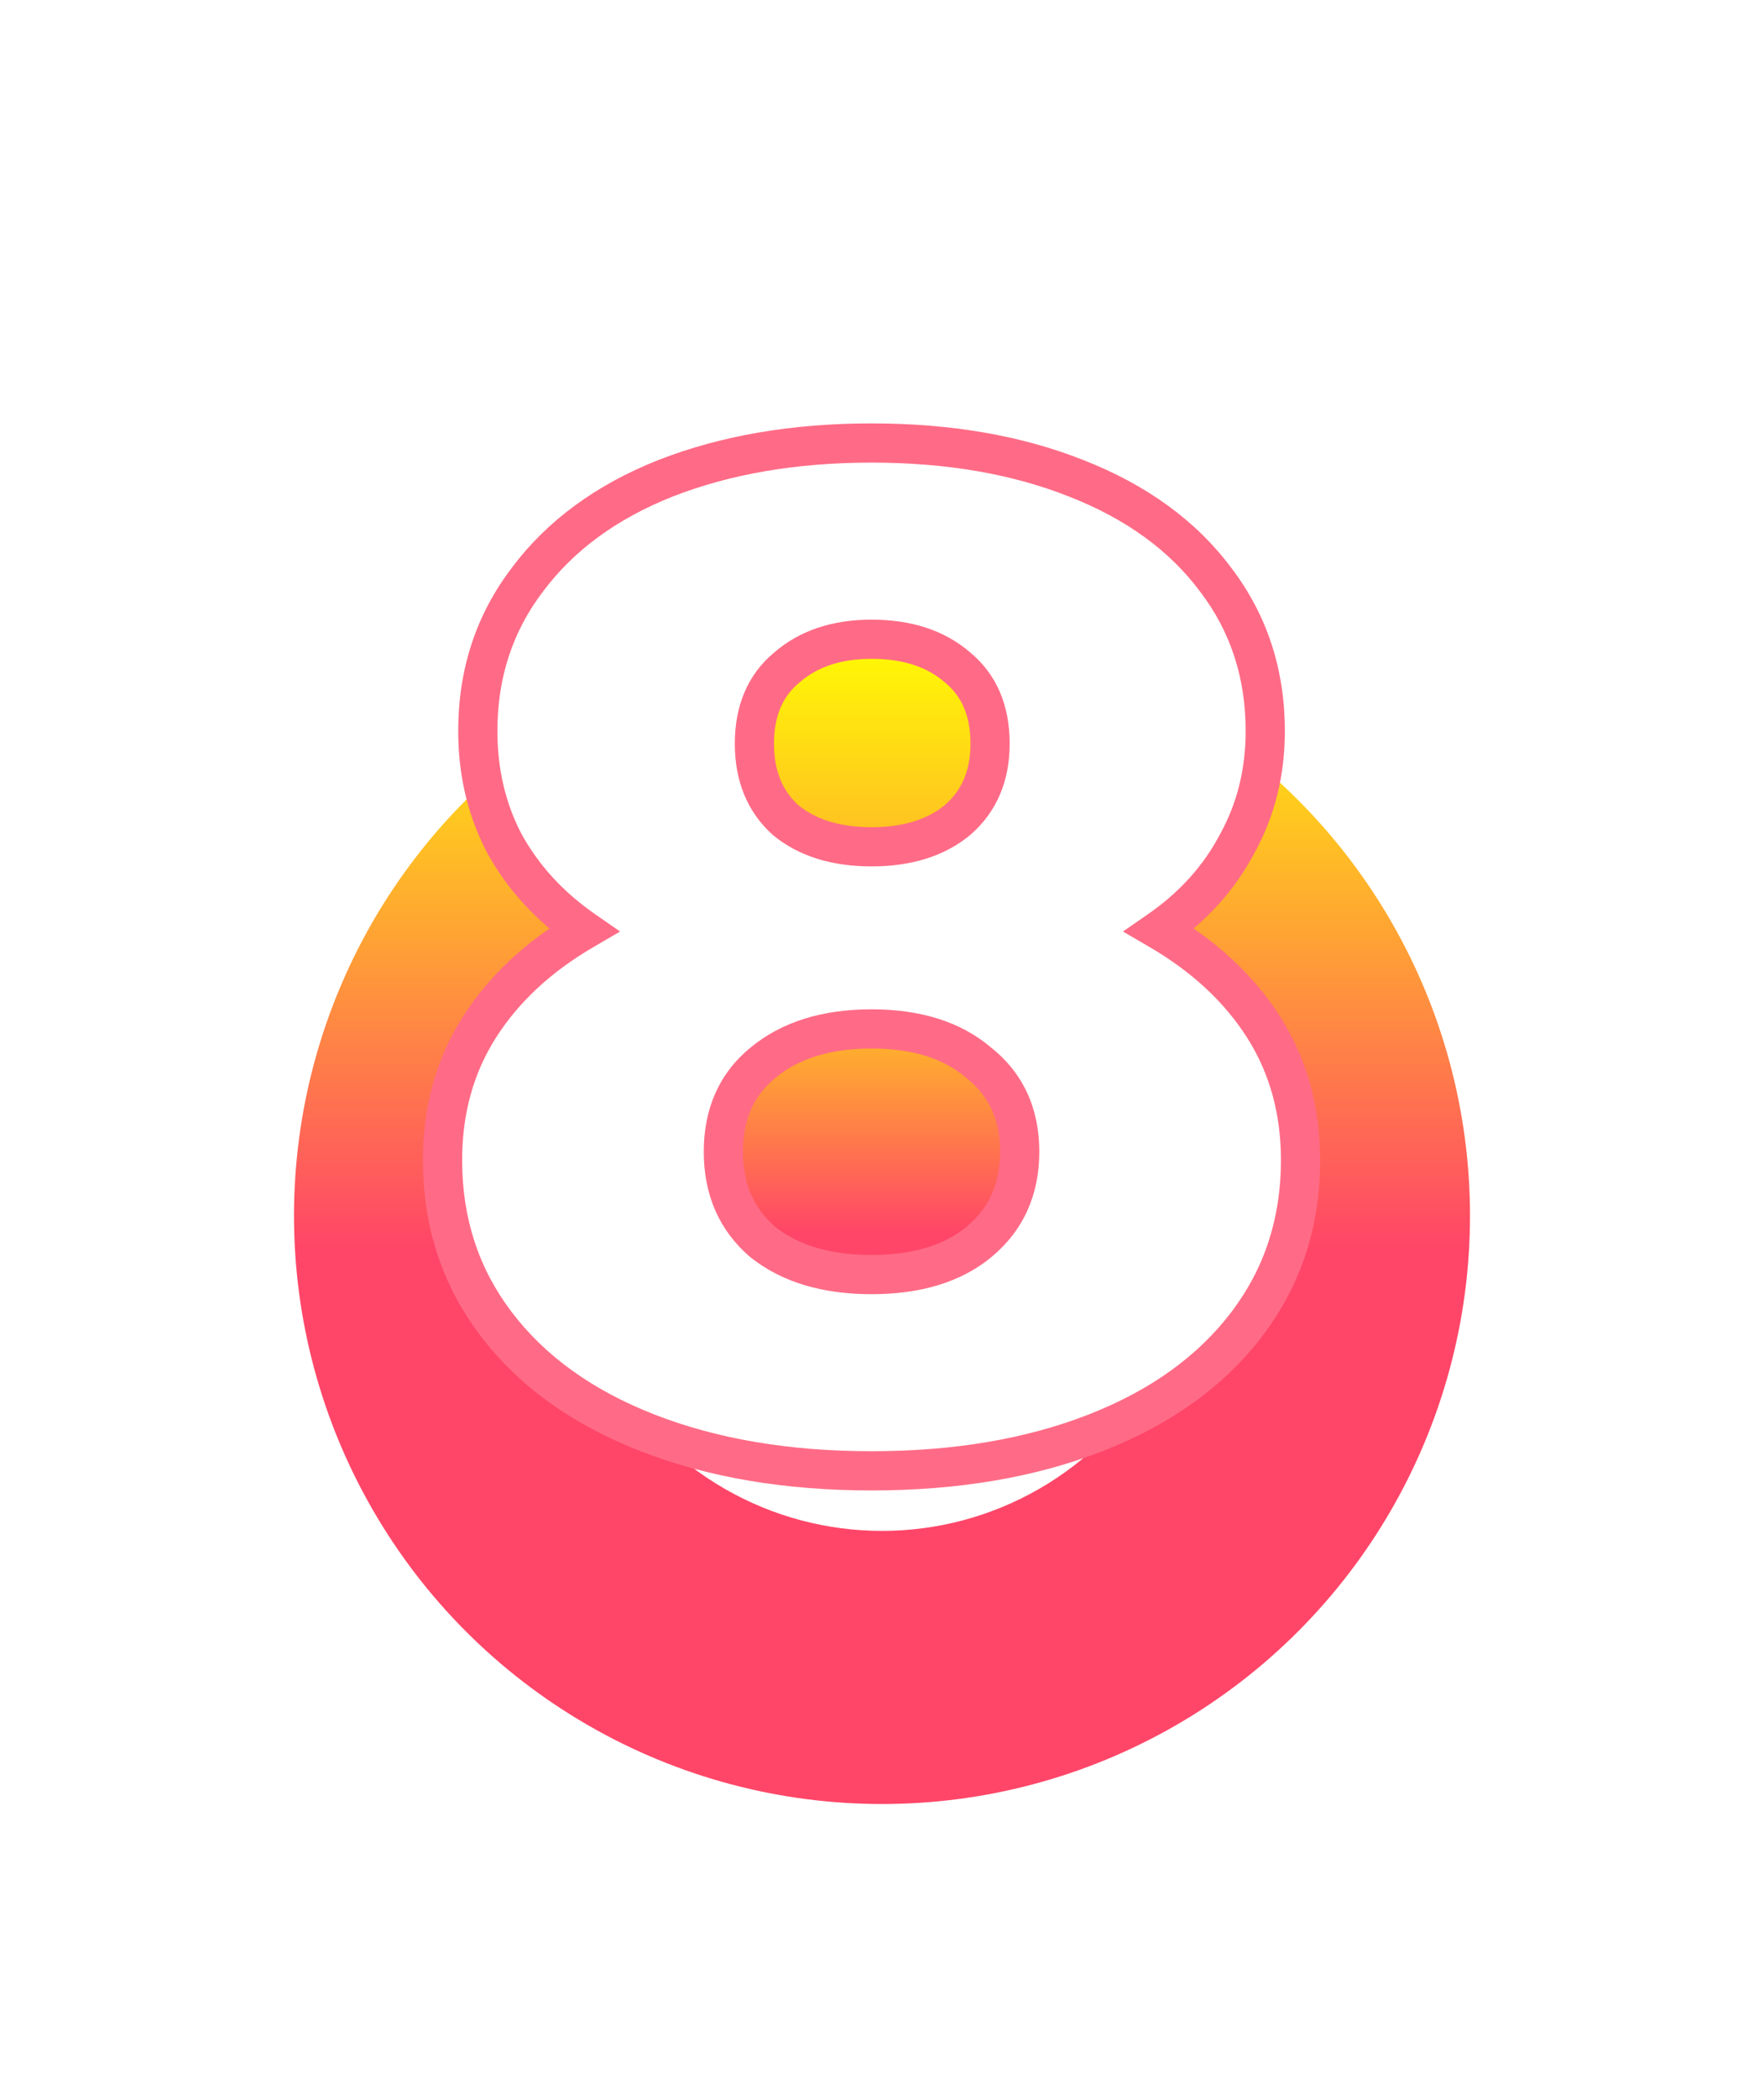
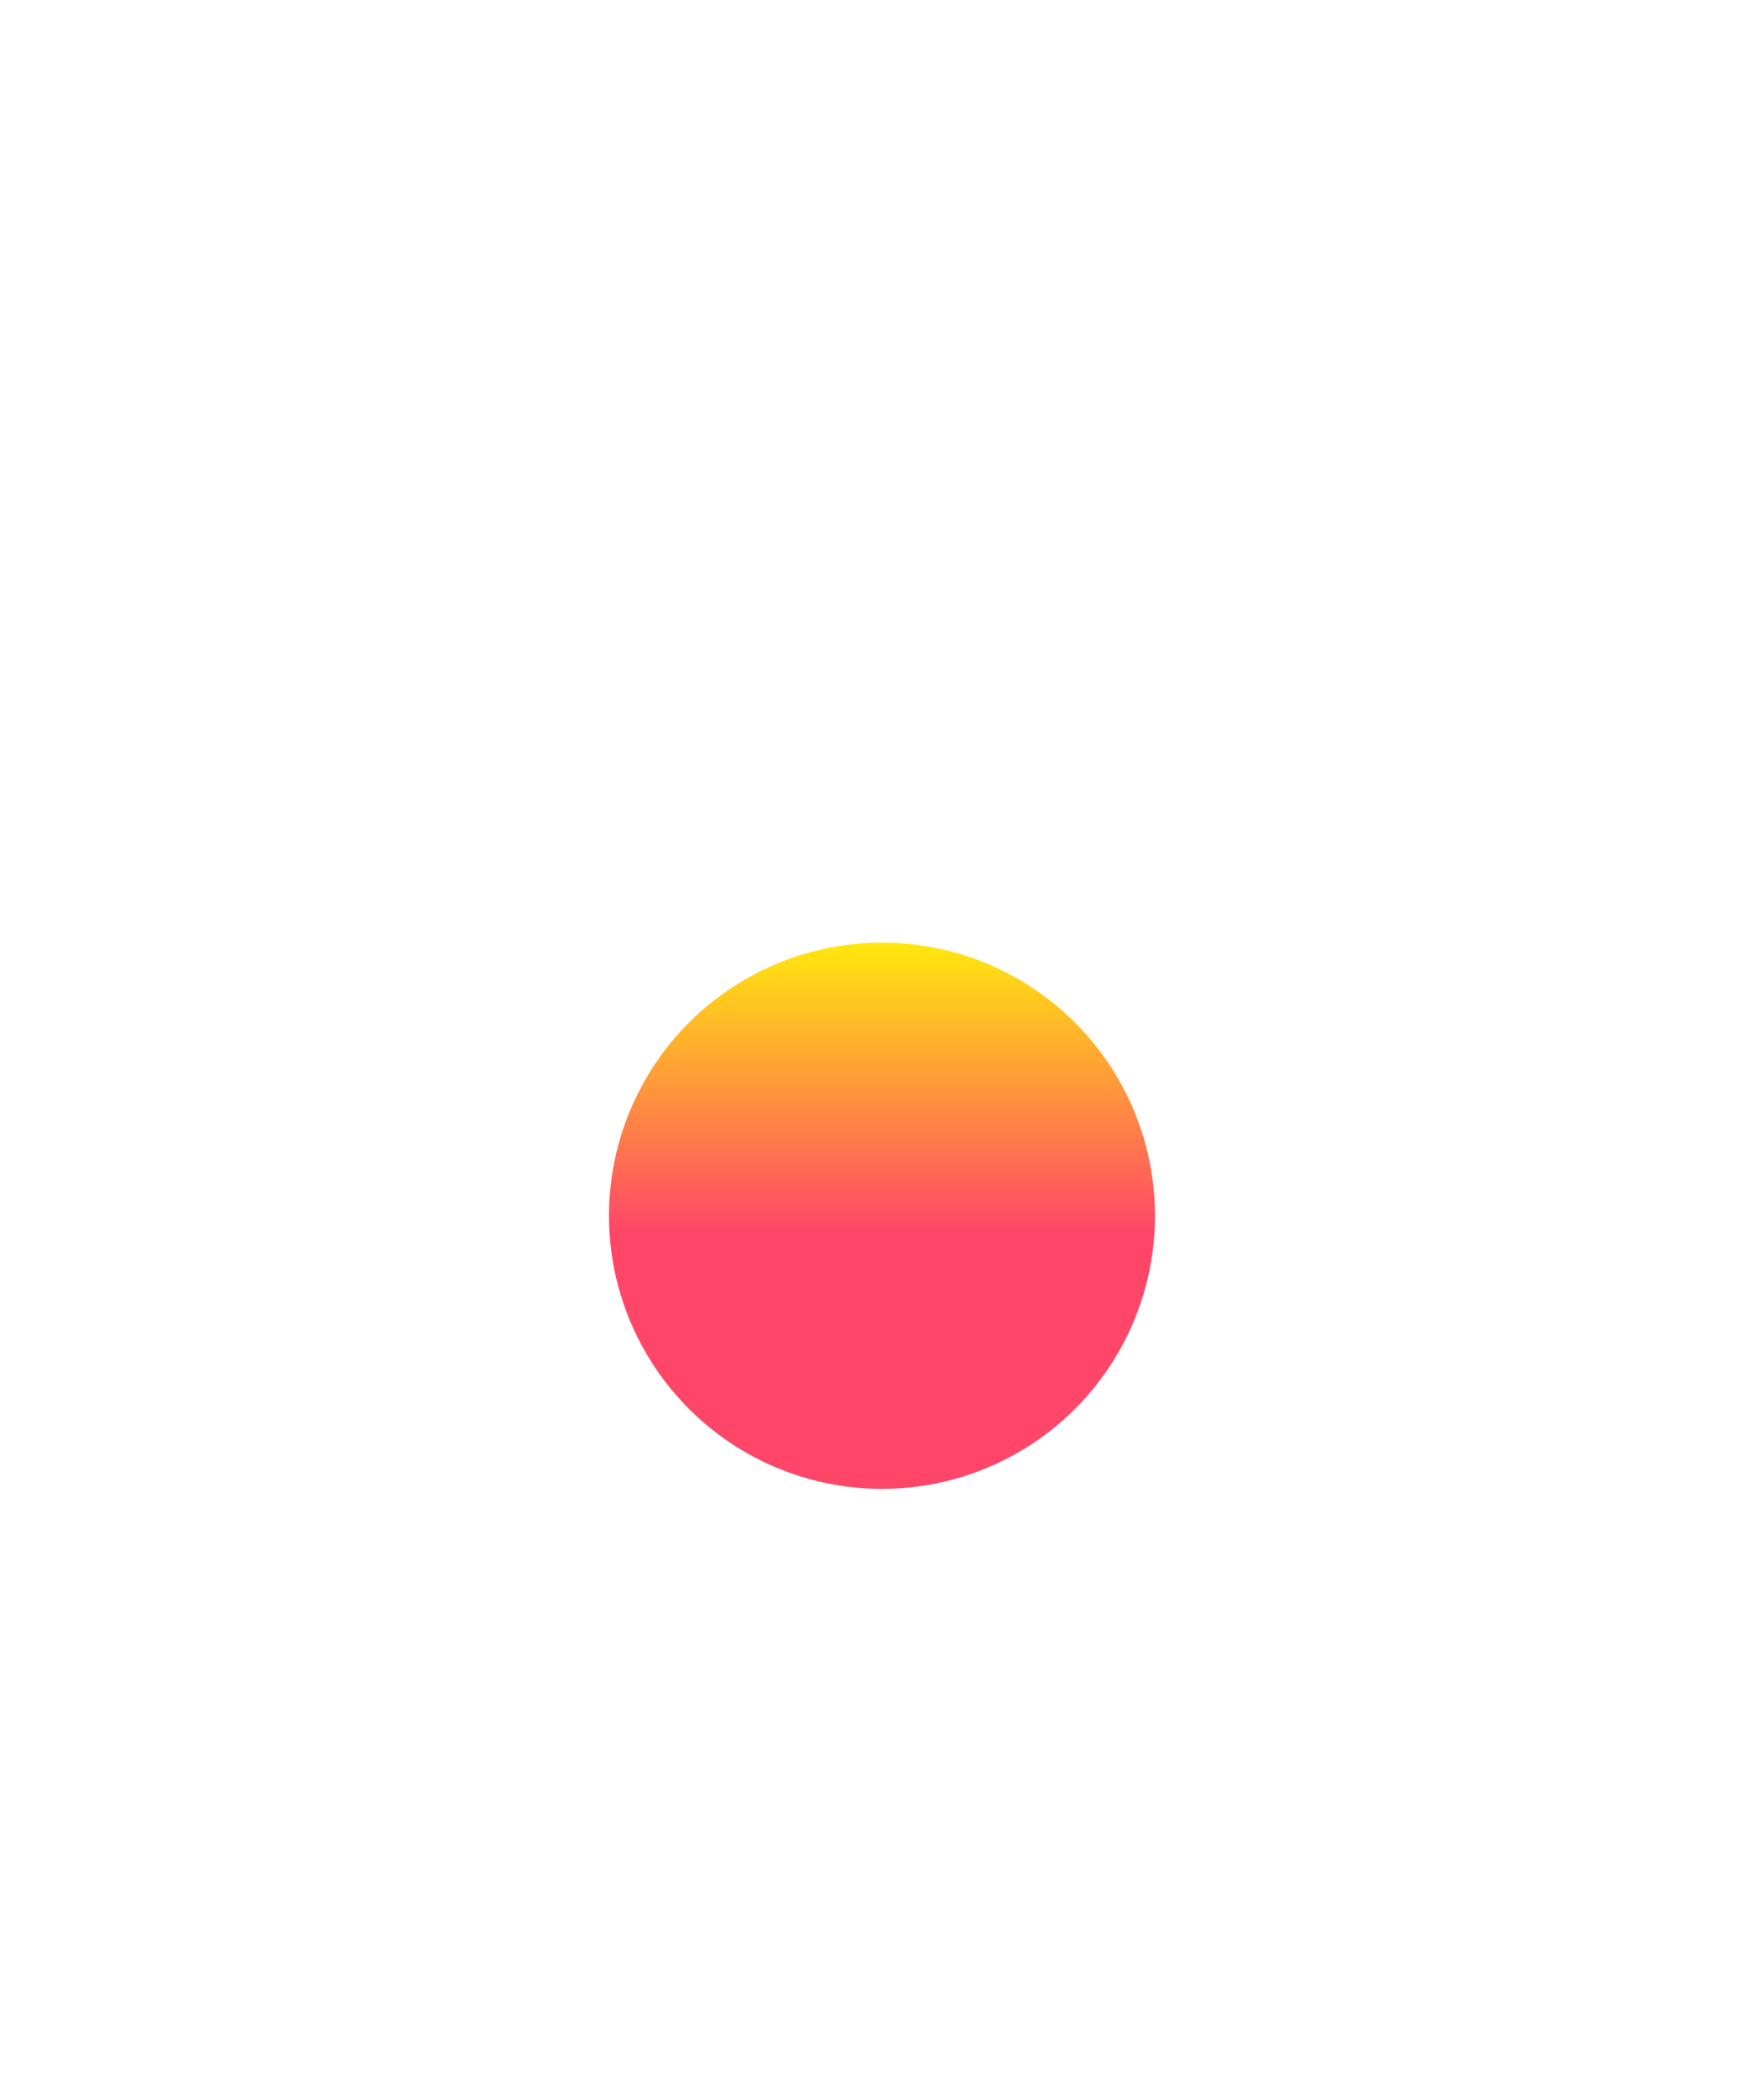
<svg xmlns="http://www.w3.org/2000/svg" width="90" height="107" viewBox="0 0 90 107" fill="none">
  <g filter="url(#filter0_d)">
-     <circle cx="45" cy="58" r="30" fill="url(#paint0_linear)" />
    <circle cx="44.999" cy="58" r="15" fill="url(#paint1_linear)" stroke="white" stroke-width="2.143" />
-     <path d="M59.154 43.432C61.458 44.776 63.234 46.432 64.482 48.4C65.73 50.368 66.354 52.624 66.354 55.168C66.354 58.336 65.442 61.12 63.618 63.52C61.794 65.92 59.226 67.768 55.914 69.064C52.602 70.36 48.786 71.008 44.466 71.008C40.146 71.008 36.33 70.36 33.018 69.064C29.706 67.768 27.138 65.92 25.314 63.52C23.49 61.12 22.578 58.336 22.578 55.168C22.578 52.624 23.202 50.368 24.45 48.4C25.698 46.432 27.474 44.776 29.778 43.432C28.05 42.232 26.706 40.768 25.746 39.04C24.834 37.312 24.378 35.392 24.378 33.28C24.378 30.352 25.218 27.784 26.898 25.576C28.578 23.32 30.93 21.592 33.954 20.392C37.026 19.192 40.53 18.592 44.466 18.592C48.402 18.592 51.882 19.192 54.906 20.392C57.978 21.592 60.354 23.32 62.034 25.576C63.714 27.784 64.554 30.352 64.554 33.28C64.554 35.392 64.074 37.312 63.114 39.04C62.202 40.768 60.882 42.232 59.154 43.432ZM44.466 28.6C42.69 28.6 41.25 29.08 40.146 30.04C39.042 30.952 38.49 32.248 38.49 33.928C38.49 35.56 39.018 36.856 40.074 37.816C41.178 38.728 42.642 39.184 44.466 39.184C46.29 39.184 47.754 38.728 48.858 37.816C49.962 36.856 50.514 35.56 50.514 33.928C50.514 32.248 49.962 30.952 48.858 30.04C47.754 29.08 46.29 28.6 44.466 28.6ZM44.466 61C46.77 61 48.594 60.448 49.938 59.344C51.33 58.192 52.026 56.656 52.026 54.736C52.026 52.816 51.33 51.304 49.938 50.2C48.594 49.048 46.77 48.472 44.466 48.472C42.162 48.472 40.314 49.048 38.922 50.2C37.578 51.304 36.906 52.816 36.906 54.736C36.906 56.656 37.578 58.192 38.922 59.344C40.314 60.448 42.162 61 44.466 61Z" fill="white" />
-     <path d="M59.154 43.432L58.584 42.611L57.295 43.505L58.65 44.296L59.154 43.432ZM64.482 48.4L65.326 47.864L65.326 47.864L64.482 48.4ZM63.618 63.52L62.822 62.915L62.822 62.915L63.618 63.52ZM55.914 69.064L56.278 69.995L56.278 69.995L55.914 69.064ZM33.018 69.064L32.654 69.995L32.654 69.995L33.018 69.064ZM25.314 63.52L26.11 62.915L26.11 62.915L25.314 63.52ZM29.778 43.432L30.282 44.296L31.637 43.505L30.348 42.611L29.778 43.432ZM25.746 39.04L24.862 39.507L24.867 39.516L24.872 39.526L25.746 39.04ZM26.898 25.576L27.694 26.182L27.7 26.173L26.898 25.576ZM33.954 20.392L33.59 19.46L33.585 19.462L33.954 20.392ZM54.906 20.392L54.537 21.322L54.542 21.323L54.906 20.392ZM62.034 25.576L61.232 26.173L61.238 26.181L62.034 25.576ZM63.114 39.04L62.24 38.554L62.235 38.564L62.23 38.573L63.114 39.04ZM40.146 30.04L40.783 30.811L40.793 30.803L40.802 30.795L40.146 30.04ZM40.074 37.816L39.401 38.556L39.419 38.572L39.437 38.587L40.074 37.816ZM48.858 37.816L49.495 38.587L49.505 38.579L49.514 38.571L48.858 37.816ZM48.858 30.04L48.202 30.795L48.211 30.803L48.221 30.811L48.858 30.04ZM49.938 59.344L50.573 60.117L50.575 60.114L49.938 59.344ZM49.938 50.2L49.287 50.959L49.302 50.972L49.317 50.983L49.938 50.2ZM38.922 50.2L39.557 50.973L39.559 50.97L38.922 50.2ZM38.922 59.344L38.271 60.103L38.286 60.116L38.301 60.127L38.922 59.344ZM58.65 44.296C60.836 45.571 62.487 47.121 63.638 48.935L65.326 47.864C63.981 45.743 62.08 43.981 59.658 42.568L58.65 44.296ZM63.638 48.935C64.775 50.729 65.354 52.796 65.354 55.168H67.354C67.354 52.452 66.685 50.007 65.326 47.864L63.638 48.935ZM65.354 55.168C65.354 58.129 64.507 60.698 62.822 62.915L64.414 64.125C66.377 61.542 67.354 58.543 67.354 55.168H65.354ZM62.822 62.915C61.128 65.144 58.721 66.892 55.55 68.133L56.278 69.995C59.73 68.644 62.46 66.696 64.414 64.125L62.822 62.915ZM55.55 68.133C52.376 69.375 48.687 70.008 44.466 70.008V72.008C48.885 72.008 52.828 71.345 56.278 69.995L55.55 68.133ZM44.466 70.008C40.245 70.008 36.556 69.375 33.382 68.133L32.654 69.995C36.104 71.345 40.047 72.008 44.466 72.008V70.008ZM33.382 68.133C30.21 66.892 27.804 65.144 26.11 62.915L24.518 64.125C26.472 66.696 29.201 68.644 32.654 69.995L33.382 68.133ZM26.11 62.915C24.425 60.698 23.578 58.129 23.578 55.168H21.578C21.578 58.543 22.555 61.542 24.518 64.125L26.11 62.915ZM23.578 55.168C23.578 52.796 24.157 50.729 25.294 48.935L23.605 47.864C22.247 50.007 21.578 52.452 21.578 55.168H23.578ZM25.294 48.935C26.445 47.121 28.096 45.571 30.282 44.296L29.274 42.568C26.852 43.981 24.951 45.743 23.605 47.864L25.294 48.935ZM30.348 42.611C28.738 41.492 27.501 40.14 26.62 38.554L24.872 39.526C25.911 41.396 27.362 42.972 29.208 44.253L30.348 42.611ZM26.63 38.573C25.8 37.001 25.378 35.243 25.378 33.28H23.378C23.378 35.541 23.868 37.623 24.862 39.507L26.63 38.573ZM25.378 33.28C25.378 30.558 26.154 28.205 27.694 26.181L26.102 24.971C24.282 27.363 23.378 30.146 23.378 33.28H25.378ZM27.7 26.173C29.253 24.088 31.444 22.464 34.323 21.322L33.585 19.462C30.416 20.72 27.903 22.552 26.096 24.979L27.7 26.173ZM34.318 21.323C37.254 20.177 40.631 19.592 44.466 19.592V17.592C40.429 17.592 36.798 18.207 33.59 19.46L34.318 21.323ZM44.466 19.592C48.301 19.592 51.652 20.177 54.537 21.322L55.275 19.462C52.112 18.207 48.502 17.592 44.466 17.592V19.592ZM54.542 21.323C57.47 22.467 59.682 24.092 61.232 26.173L62.836 24.979C61.026 22.548 58.486 20.717 55.27 19.46L54.542 21.323ZM61.238 26.181C62.778 28.205 63.554 30.558 63.554 33.28H65.554C65.554 30.146 64.65 27.363 62.83 24.971L61.238 26.181ZM63.554 33.28C63.554 35.234 63.112 36.985 62.24 38.554L63.988 39.526C65.036 37.639 65.554 35.55 65.554 33.28H63.554ZM62.23 38.573C61.398 40.149 60.19 41.495 58.584 42.611L59.724 44.253C61.574 42.969 63.006 41.387 63.998 39.507L62.23 38.573ZM44.466 27.6C42.503 27.6 40.813 28.135 39.49 29.285L40.802 30.795C41.687 30.025 42.877 29.6 44.466 29.6V27.6ZM39.509 29.269C38.134 30.405 37.49 32.007 37.49 33.928H39.49C39.49 32.489 39.95 31.499 40.783 30.811L39.509 29.269ZM37.49 33.928C37.49 35.797 38.106 37.378 39.401 38.556L40.747 37.076C39.93 36.334 39.49 35.323 39.49 33.928H37.49ZM39.437 38.587C40.765 39.684 42.474 40.184 44.466 40.184V38.184C42.809 38.184 41.591 37.772 40.711 37.045L39.437 38.587ZM44.466 40.184C46.457 40.184 48.167 39.684 49.495 38.587L48.221 37.045C47.341 37.772 46.123 38.184 44.466 38.184V40.184ZM49.514 38.571C50.863 37.397 51.514 35.812 51.514 33.928H49.514C49.514 35.308 49.061 36.315 48.202 37.061L49.514 38.571ZM51.514 33.928C51.514 32.007 50.87 30.405 49.495 29.269L48.221 30.811C49.054 31.499 49.514 32.489 49.514 33.928H51.514ZM49.514 29.285C48.187 28.131 46.469 27.6 44.466 27.6V29.6C46.11 29.6 47.321 30.029 48.202 30.795L49.514 29.285ZM44.466 62C46.926 62 48.999 61.409 50.573 60.117L49.303 58.571C48.189 59.487 46.614 60 44.466 60V62ZM50.575 60.114C52.213 58.759 53.026 56.933 53.026 54.736H51.026C51.026 56.379 50.447 57.625 49.3 58.574L50.575 60.114ZM53.026 54.736C53.026 52.539 52.212 50.727 50.559 49.416L49.317 50.983C50.448 51.881 51.026 53.093 51.026 54.736H53.026ZM50.589 49.441C49.015 48.092 46.935 47.472 44.466 47.472V49.472C46.605 49.472 48.173 50.005 49.287 50.959L50.589 49.441ZM44.466 47.472C41.995 47.472 39.9 48.092 38.284 49.43L39.559 50.97C40.728 50.004 42.329 49.472 44.466 49.472V47.472ZM38.287 49.427C36.686 50.742 35.906 52.552 35.906 54.736H37.906C37.906 53.08 38.47 51.865 39.557 50.973L38.287 49.427ZM35.906 54.736C35.906 56.92 36.685 58.744 38.271 60.103L39.573 58.585C38.471 57.64 37.906 56.392 37.906 54.736H35.906ZM38.301 60.127C39.916 61.409 42.004 62 44.466 62V60C42.32 60 40.712 59.487 39.543 58.56L38.301 60.127Z" fill="#FF6B86" />
  </g>
  <defs>
    <filter id="filter0_d" x="0" y="6.592" width="90" height="100.408" filterUnits="userSpaceOnUse" color-interpolation-filters="sRGB">
      <feFlood flood-opacity="0" result="BackgroundImageFix" />
      <feColorMatrix in="SourceAlpha" type="matrix" values="0 0 0 0 0 0 0 0 0 0 0 0 0 0 0 0 0 0 127 0" />
      <feOffset dy="4" />
      <feGaussianBlur stdDeviation="7.5" />
      <feColorMatrix type="matrix" values="0 0 0 0 0 0 0 0 0 0 0 0 0 0 0 0 0 0 0.25 0" />
      <feBlend mode="normal" in2="BackgroundImageFix" result="effect1_dropShadow" />
      <feBlend mode="normal" in="SourceGraphic" in2="effect1_dropShadow" result="shape" />
    </filter>
    <linearGradient id="paint0_linear" x1="45" y1="28" x2="45" y2="88" gradientUnits="userSpaceOnUse">
      <stop stop-color="#FFFF00" />
      <stop offset="0.526" stop-color="#FF4668" />
    </linearGradient>
    <linearGradient id="paint1_linear" x1="44.999" y1="41.928" x2="44.999" y2="74.071" gradientUnits="userSpaceOnUse">
      <stop stop-color="#FFFF00" />
      <stop offset="0.526" stop-color="#FF4668" />
    </linearGradient>
  </defs>
</svg>